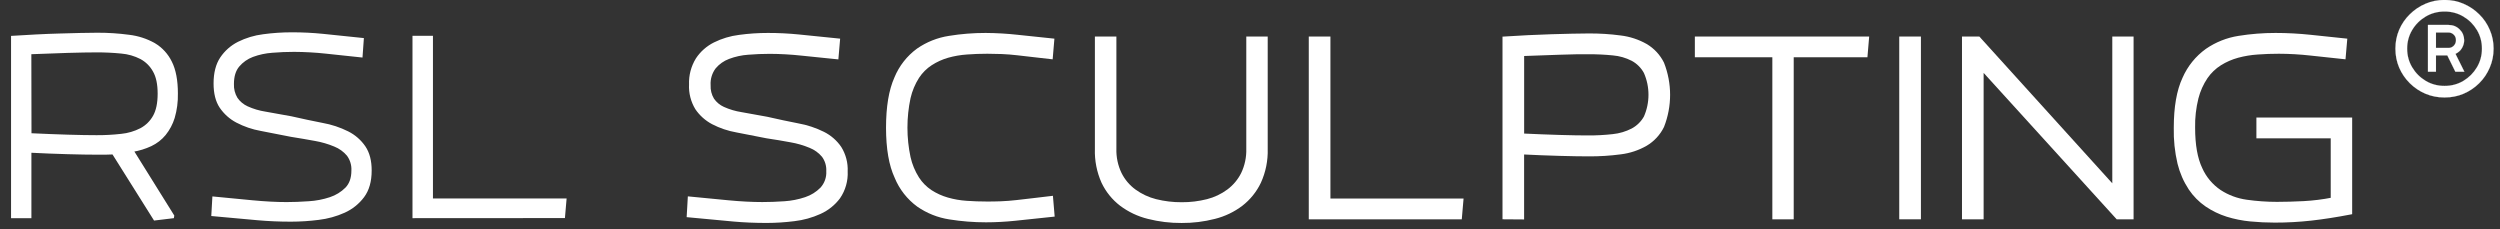
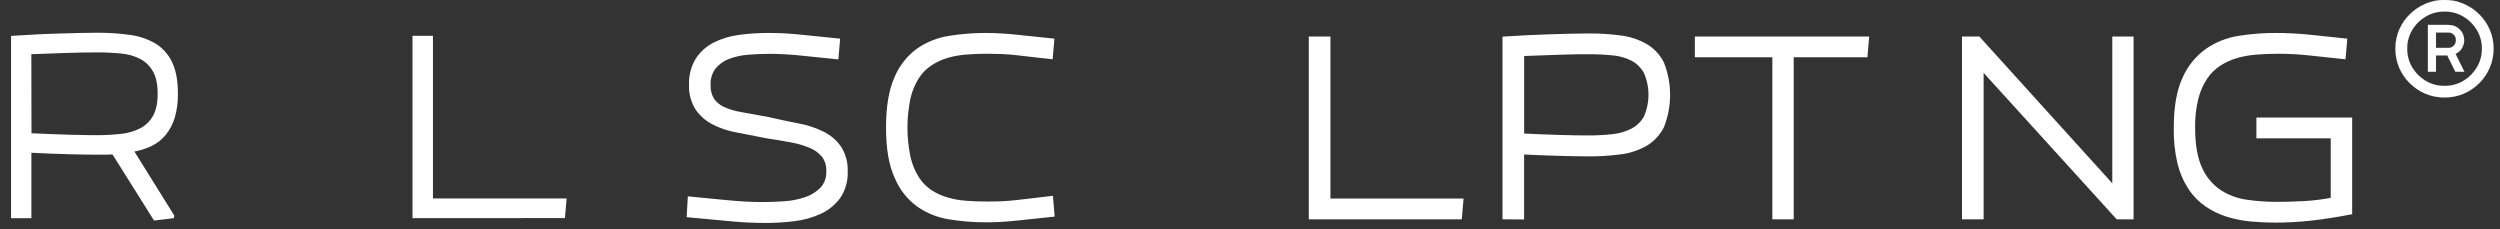
<svg xmlns="http://www.w3.org/2000/svg" width="207" height="19" viewBox="0 0 207 19" fill="none">
  <rect x="0" y="0" width="207" height="19" fill="#333333" stroke="none" />
  <path d="M57 17.855L57.083 16.41L60.288 16.72C61.335 16.819 62.279 16.868 63.118 16.868C63.696 16.868 64.306 16.846 64.948 16.802C65.55 16.764 66.144 16.646 66.715 16.454C67.215 16.287 67.668 16.005 68.037 15.631C68.216 15.433 68.354 15.202 68.443 14.951C68.531 14.7 68.569 14.435 68.554 14.169C68.577 13.714 68.442 13.264 68.17 12.896C67.881 12.551 67.51 12.283 67.091 12.115C66.571 11.898 66.028 11.741 65.473 11.646C64.856 11.531 64.194 11.42 63.485 11.314L61 10.828C60.313 10.708 59.648 10.483 59.029 10.162C58.489 9.878 58.028 9.465 57.687 8.961C57.33 8.369 57.157 7.686 57.191 6.997C57.161 6.259 57.354 5.53 57.743 4.901C58.1 4.365 58.592 3.93 59.17 3.64C59.811 3.321 60.502 3.113 61.213 3.025C61.999 2.918 62.791 2.865 63.584 2.866C64.439 2.865 65.293 2.907 66.144 2.992L69.415 3.324L69.291 4.767L66.37 4.468C65.497 4.374 64.62 4.325 63.742 4.32C63.142 4.32 62.541 4.345 61.939 4.394C61.385 4.433 60.84 4.552 60.321 4.748C59.866 4.917 59.463 5.2 59.151 5.571C58.83 5.994 58.671 6.517 58.701 7.046C58.68 7.466 58.784 7.884 59.002 8.245C59.223 8.564 59.527 8.817 59.882 8.977C60.359 9.192 60.862 9.341 61.379 9.421L63.496 9.803C64.404 10.011 65.263 10.192 66.075 10.351C66.801 10.48 67.505 10.713 68.165 11.042C68.721 11.32 69.197 11.736 69.545 12.249C69.905 12.832 70.081 13.508 70.05 14.191C70.087 14.954 69.873 15.708 69.44 16.339C69.035 16.881 68.497 17.311 67.877 17.589C67.206 17.893 66.49 18.091 65.757 18.176C65.004 18.271 64.245 18.32 63.485 18.322C62.519 18.322 61.605 18.283 60.749 18.206L57 17.855Z" fill="white" stroke="white" stroke-width="0.276" stroke-miterlimit="10" />
  <path d="M73.501 10.579C73.501 8.856 73.729 7.485 74.186 6.465C74.566 5.538 75.195 4.734 76.005 4.139C76.781 3.601 77.671 3.247 78.606 3.105C79.6 2.944 80.605 2.864 81.612 2.866C82.498 2.872 83.382 2.923 84.262 3.02L87.156 3.324L87.034 4.759L85.637 4.6L84.257 4.441C83.801 4.388 83.357 4.353 82.926 4.336C82.496 4.32 82.098 4.312 81.756 4.312C81.176 4.312 80.607 4.333 80.049 4.375C79.513 4.412 78.982 4.504 78.465 4.649C77.977 4.791 77.512 5.001 77.085 5.274C76.643 5.559 76.267 5.933 75.98 6.371C75.641 6.902 75.397 7.487 75.257 8.099C74.912 9.727 74.912 11.409 75.257 13.036C75.395 13.65 75.638 14.235 75.975 14.767C76.257 15.204 76.627 15.577 77.062 15.864C77.489 16.138 77.954 16.349 78.443 16.489C78.955 16.636 79.482 16.728 80.014 16.764C80.566 16.804 81.128 16.824 81.701 16.824C82.048 16.824 82.435 16.824 82.863 16.805C83.291 16.786 83.735 16.756 84.199 16.701L85.621 16.536L87.056 16.366L87.178 17.811L84.039 18.143C83.242 18.226 82.441 18.268 81.64 18.27C80.632 18.271 79.625 18.191 78.63 18.031C77.695 17.888 76.806 17.535 76.03 16.997C75.219 16.403 74.588 15.598 74.208 14.671C73.738 13.667 73.503 12.303 73.501 10.579Z" fill="white" stroke="white" stroke-width="0.276" stroke-miterlimit="10" />
-   <path d="M90.795 12.332V3.163H92.299V12.318C92.279 13.034 92.43 13.744 92.741 14.389C93.019 14.948 93.428 15.433 93.934 15.802C94.462 16.186 95.06 16.466 95.695 16.625C96.396 16.8 97.117 16.887 97.84 16.882C98.559 16.888 99.275 16.801 99.972 16.625C100.599 16.465 101.189 16.186 101.708 15.802C102.208 15.429 102.614 14.945 102.892 14.389C103.201 13.743 103.351 13.033 103.331 12.318V3.163H104.828V12.332C104.856 13.276 104.668 14.214 104.276 15.075C103.931 15.799 103.42 16.433 102.785 16.926C102.124 17.427 101.368 17.789 100.562 17.99C99.672 18.219 98.757 18.331 97.837 18.325C96.907 18.331 95.979 18.219 95.077 17.99C94.263 17.79 93.499 17.428 92.829 16.926C92.19 16.436 91.677 15.801 91.333 15.075C90.948 14.212 90.764 13.275 90.795 12.332Z" fill="white" stroke="white" stroke-width="0.276" stroke-miterlimit="10" />
  <path d="M108.505 18.02V3.163H110.021V16.575H121.033L120.909 18.02H108.505Z" fill="white" stroke="white" stroke-width="0.276" stroke-miterlimit="10" />
  <path d="M124.545 18.02V3.163C125.187 3.122 125.844 3.085 126.516 3.05C127.188 3.015 127.832 2.99 128.449 2.973L130.169 2.927C130.701 2.927 131.162 2.908 131.549 2.908C132.43 2.903 133.31 2.958 134.183 3.075C134.918 3.163 135.629 3.397 136.273 3.761C136.868 4.113 137.348 4.629 137.653 5.247C138.311 6.923 138.311 8.783 137.653 10.458C137.349 11.079 136.869 11.597 136.273 11.95C135.631 12.317 134.923 12.552 134.188 12.642C133.313 12.758 132.432 12.814 131.549 12.809C130.922 12.809 130.113 12.795 129.128 12.768C128.142 12.74 127.118 12.702 126.058 12.647V18.031L124.545 18.02ZM126.061 11.191C127.14 11.243 128.164 11.281 129.133 11.311C130.102 11.341 130.897 11.352 131.51 11.352C132.19 11.355 132.87 11.319 133.545 11.243C134.114 11.186 134.667 11.022 135.174 10.76C135.624 10.518 135.995 10.152 136.242 9.707C136.5 9.12 136.632 8.486 136.632 7.846C136.632 7.205 136.5 6.572 136.242 5.985C135.999 5.532 135.628 5.16 135.174 4.915C134.669 4.655 134.117 4.496 133.551 4.449C132.873 4.382 132.192 4.35 131.51 4.353C130.897 4.353 130.102 4.353 129.131 4.394C128.159 4.435 127.135 4.46 126.061 4.504V11.191Z" fill="white" stroke="white" stroke-width="0.276" stroke-miterlimit="10" />
  <path d="M140.472 4.606V3.163H154.618L154.496 4.606H148.381V18.02H146.888V4.606H140.472Z" fill="white" stroke="white" stroke-width="0.276" stroke-miterlimit="10" />
-   <path d="M157.396 18.02V3.163H158.914V18.02H157.396Z" fill="white" stroke="white" stroke-width="0.276" stroke-miterlimit="10" />
  <path d="M162.591 18.02V3.163H163.828L175.036 15.536V3.163H176.522V18.02H175.323L164.106 5.678V18.02H162.591Z" fill="white" stroke="white" stroke-width="0.276" stroke-miterlimit="10" />
  <path d="M180.127 10.579C180.127 8.871 180.365 7.51 180.84 6.495C181.247 5.562 181.899 4.755 182.728 4.158C183.521 3.612 184.428 3.252 185.381 3.105C186.385 2.944 187.401 2.864 188.418 2.866C189.385 2.867 190.352 2.918 191.314 3.02L194.207 3.324L194.083 4.759L191.322 4.463C190.449 4.365 189.57 4.315 188.691 4.312C188.095 4.312 187.51 4.333 186.935 4.375C186.375 4.412 185.821 4.503 185.279 4.649C184.766 4.79 184.276 5.003 183.824 5.283C183.366 5.572 182.971 5.951 182.664 6.396C182.311 6.921 182.05 7.503 181.894 8.116C181.695 8.918 181.602 9.742 181.618 10.568C181.618 12 181.818 13.133 182.217 13.969C182.555 14.73 183.101 15.382 183.794 15.85C184.46 16.283 185.214 16.564 186.002 16.673C186.842 16.793 187.689 16.852 188.537 16.852C189.218 16.852 189.954 16.831 190.745 16.791C191.544 16.748 192.338 16.649 193.122 16.495V11.314H186.968V9.868H194.621V17.622C193.445 17.847 192.365 18.015 191.38 18.127C190.372 18.24 189.358 18.296 188.343 18.294C187.675 18.294 187.008 18.262 186.342 18.198C185.686 18.136 185.038 18.006 184.409 17.811C183.805 17.62 183.233 17.343 182.709 16.989C182.172 16.621 181.71 16.156 181.348 15.617C180.926 14.976 180.617 14.268 180.434 13.525C180.207 12.559 180.104 11.57 180.127 10.579Z" fill="white" stroke="white" stroke-width="0.276" stroke-miterlimit="10" />
  <path d="M200.829 7.763L200.829 7.763C201.321 7.969 201.846 8.071 202.404 8.071C202.969 8.071 203.494 7.969 203.98 7.763L203.98 7.763C204.472 7.552 204.905 7.261 205.279 6.889C205.653 6.517 205.944 6.087 206.151 5.598C206.363 5.11 206.469 4.585 206.469 4.025C206.469 3.47 206.363 2.951 206.151 2.468C205.944 1.979 205.653 1.552 205.279 1.186L205.275 1.189L205.279 1.186C204.905 0.814 204.472 0.522 203.98 0.311L203.978 0.316L203.98 0.311C203.494 0.1 202.969 -0.005 202.404 -0.005C201.846 -0.005 201.32 0.1 200.829 0.311C200.337 0.522 199.904 0.814 199.53 1.186C199.155 1.552 198.862 1.979 198.65 2.468L198.65 2.468C198.443 2.951 198.34 3.47 198.34 4.025C198.34 4.585 198.443 5.11 198.65 5.598L198.65 5.598C198.862 6.087 199.155 6.517 199.53 6.889C199.904 7.261 200.337 7.552 200.829 7.763ZM201.04 2.071H201.035V5.937H201.04V5.942H201.693V5.937H201.698V4.587H202.636L203.304 5.94L203.298 5.942H203.308H204.045V5.937V5.932V5.926L203.315 4.46C203.548 4.348 203.726 4.191 203.848 3.986L203.848 3.986C203.972 3.774 204.033 3.555 204.033 3.326L204.033 3.326C204.028 2.97 203.902 2.672 203.655 2.433C203.409 2.188 203.103 2.066 202.739 2.066H201.04V2.071ZM201.698 3.97V2.691H202.739C202.9 2.691 203.041 2.749 203.163 2.864L203.163 2.864C203.29 2.98 203.354 3.133 203.354 3.326C203.354 3.508 203.293 3.662 203.171 3.788C203.049 3.91 202.905 3.97 202.739 3.97H201.698ZM203.967 6.698C203.499 6.975 202.981 7.113 202.413 7.113C201.839 7.113 201.318 6.975 200.85 6.698C200.382 6.416 200.009 6.042 199.73 5.577C199.452 5.112 199.312 4.595 199.312 4.025C199.312 3.46 199.452 2.946 199.73 2.481C200.009 2.016 200.382 1.645 200.85 1.368C201.318 1.091 201.839 0.953 202.413 0.953C202.981 0.953 203.499 1.091 203.967 1.368C204.435 1.645 204.808 2.016 205.087 2.481C205.365 2.946 205.505 3.46 205.505 4.025C205.505 4.595 205.365 5.112 205.087 5.577C204.808 6.042 204.435 6.416 203.967 6.698Z" fill="white" stroke="white" stroke-width="0.01" />
  <path d="M1 17.981V3.052C1.644 3.009 2.304 2.973 2.98 2.938C3.655 2.902 4.301 2.878 4.918 2.861L6.648 2.815C7.183 2.801 7.645 2.795 8.036 2.795C8.92 2.791 9.803 2.848 10.679 2.965C11.418 3.051 12.132 3.283 12.779 3.646C13.373 4 13.849 4.52 14.15 5.139C14.479 5.788 14.644 6.656 14.644 7.745C14.659 8.42 14.571 9.094 14.382 9.742C14.228 10.247 13.978 10.717 13.646 11.128C13.334 11.507 12.941 11.811 12.496 12.021C12.018 12.244 11.511 12.401 10.989 12.487L14.342 17.865L14.322 17.987L12.799 18.171L9.363 12.702C9.15 12.715 8.936 12.722 8.72 12.722H8.034C7.404 12.722 6.592 12.709 5.6 12.681C4.609 12.654 3.58 12.613 2.515 12.559V17.981H1ZM2.522 11.115C3.605 11.166 4.634 11.206 5.607 11.236C6.581 11.265 7.377 11.279 7.995 11.278C8.677 11.282 9.359 11.245 10.036 11.169C10.608 11.114 11.164 10.95 11.673 10.687C12.126 10.443 12.499 10.076 12.748 9.628C13.008 9.168 13.139 8.544 13.139 7.755C13.139 6.966 13.008 6.344 12.748 5.89C12.502 5.436 12.129 5.063 11.673 4.816C11.166 4.554 10.611 4.396 10.041 4.349C9.361 4.282 8.678 4.25 7.995 4.252C7.378 4.252 6.578 4.266 5.595 4.295C4.613 4.323 3.584 4.36 2.51 4.406L2.522 11.115Z" fill="white" stroke="white" stroke-width="0.171" stroke-miterlimit="10" />
-   <path d="M17.584 17.809L17.666 16.357L20.886 16.667C21.938 16.767 22.884 16.817 23.727 16.817C24.308 16.817 24.921 16.794 25.566 16.748C26.17 16.713 26.766 16.598 27.34 16.408C27.84 16.244 28.295 15.965 28.666 15.594C29.009 15.237 29.181 14.748 29.181 14.126C29.206 13.666 29.07 13.212 28.797 12.84C28.506 12.494 28.133 12.225 27.712 12.057C27.19 11.839 26.645 11.681 26.087 11.584C25.47 11.47 24.805 11.357 24.092 11.243L21.603 10.756C20.907 10.632 20.235 10.402 19.61 10.075C19.067 9.789 18.605 9.375 18.262 8.869C17.933 8.377 17.769 7.724 17.769 6.911C17.769 6.046 17.949 5.344 18.308 4.806C18.669 4.268 19.163 3.832 19.743 3.539C20.388 3.218 21.084 3.009 21.8 2.92C22.589 2.813 23.384 2.76 24.181 2.761C25.04 2.76 25.898 2.803 26.752 2.889L30.038 3.23L29.935 4.67L26.995 4.357C26.119 4.263 25.238 4.214 24.356 4.209C23.752 4.209 23.147 4.233 22.544 4.284C21.986 4.322 21.436 4.44 20.912 4.634C20.456 4.805 20.052 5.089 19.738 5.46C19.436 5.825 19.285 6.319 19.285 6.943C19.265 7.366 19.37 7.785 19.589 8.147C19.81 8.468 20.116 8.722 20.472 8.883C20.95 9.099 21.456 9.249 21.975 9.329L24.102 9.711C25.016 9.919 25.879 10.103 26.692 10.261C27.424 10.39 28.133 10.625 28.797 10.957C29.355 11.237 29.832 11.654 30.183 12.168C30.526 12.679 30.689 13.321 30.689 14.119C30.689 15.011 30.485 15.73 30.077 16.275C29.67 16.819 29.13 17.252 28.509 17.532C27.834 17.836 27.116 18.034 26.38 18.121C25.622 18.218 24.859 18.267 24.095 18.269C23.125 18.269 22.21 18.228 21.353 18.152L17.584 17.809Z" fill="white" stroke="white" stroke-width="0.171" stroke-miterlimit="10" />
  <path d="M34.239 17.979V3.05H35.763V16.52H46.822L46.698 17.971L34.239 17.979Z" fill="white" stroke="white" stroke-width="0.171" stroke-miterlimit="10" />
</svg>